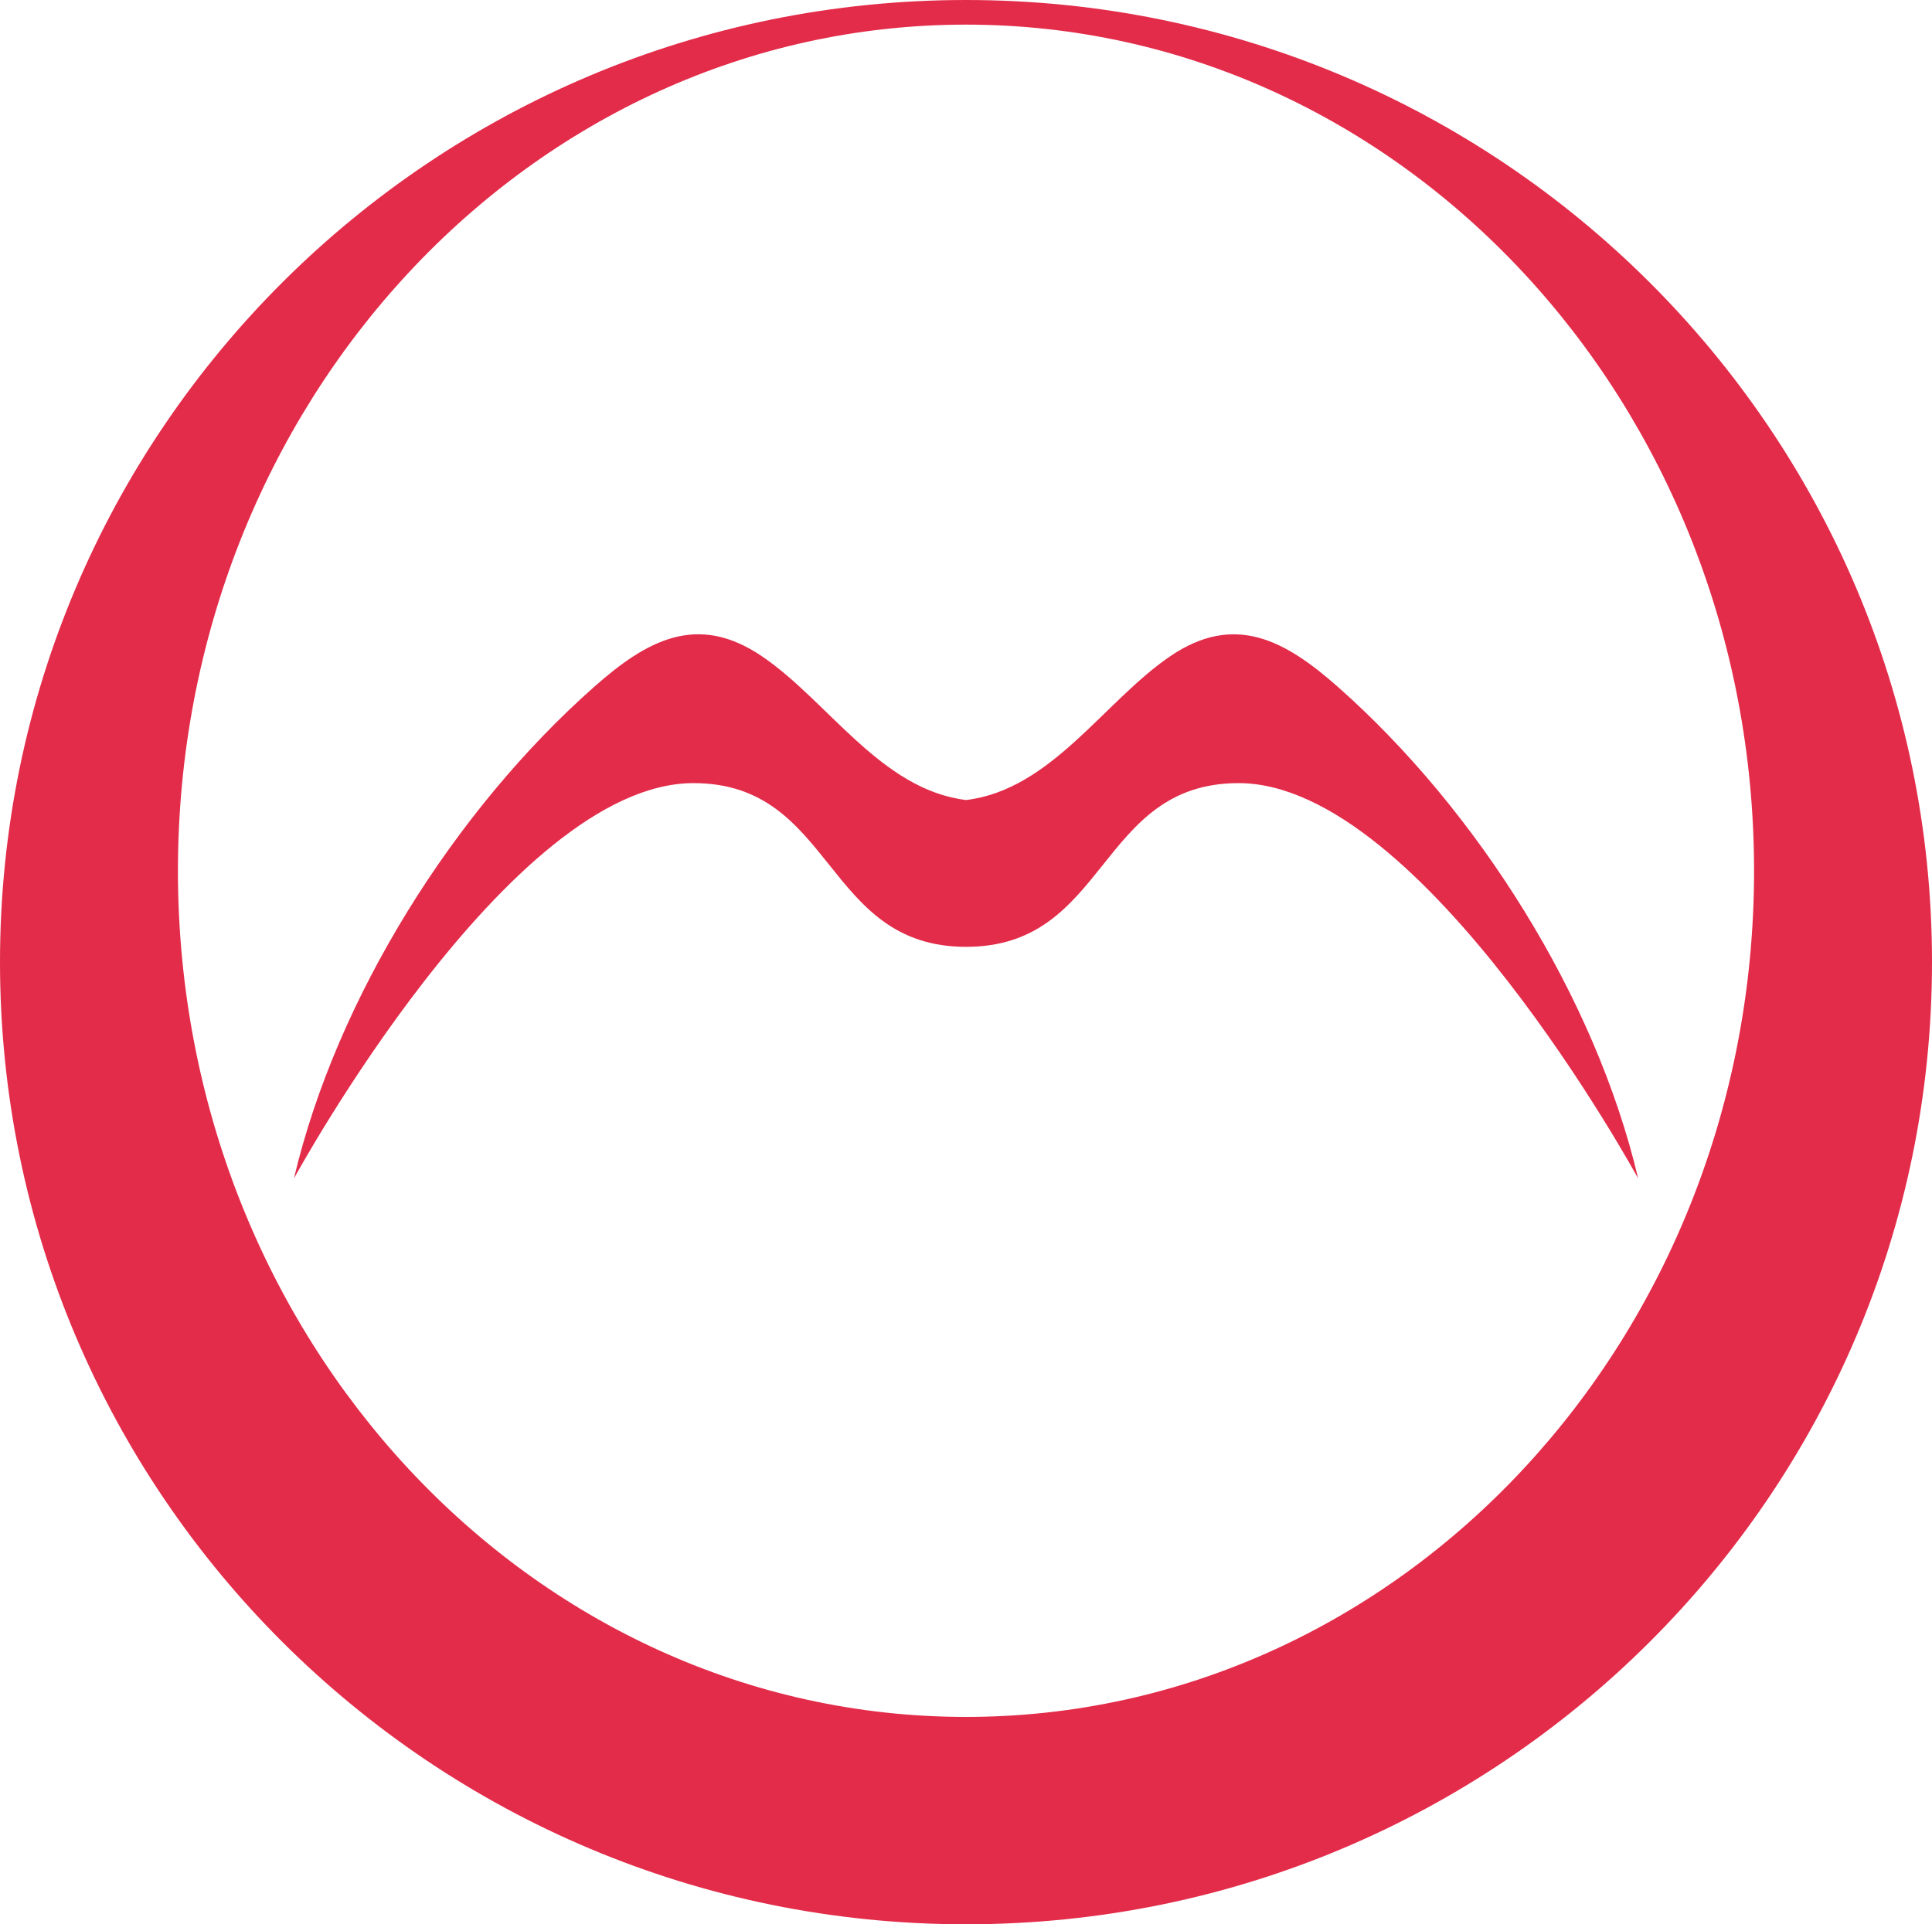
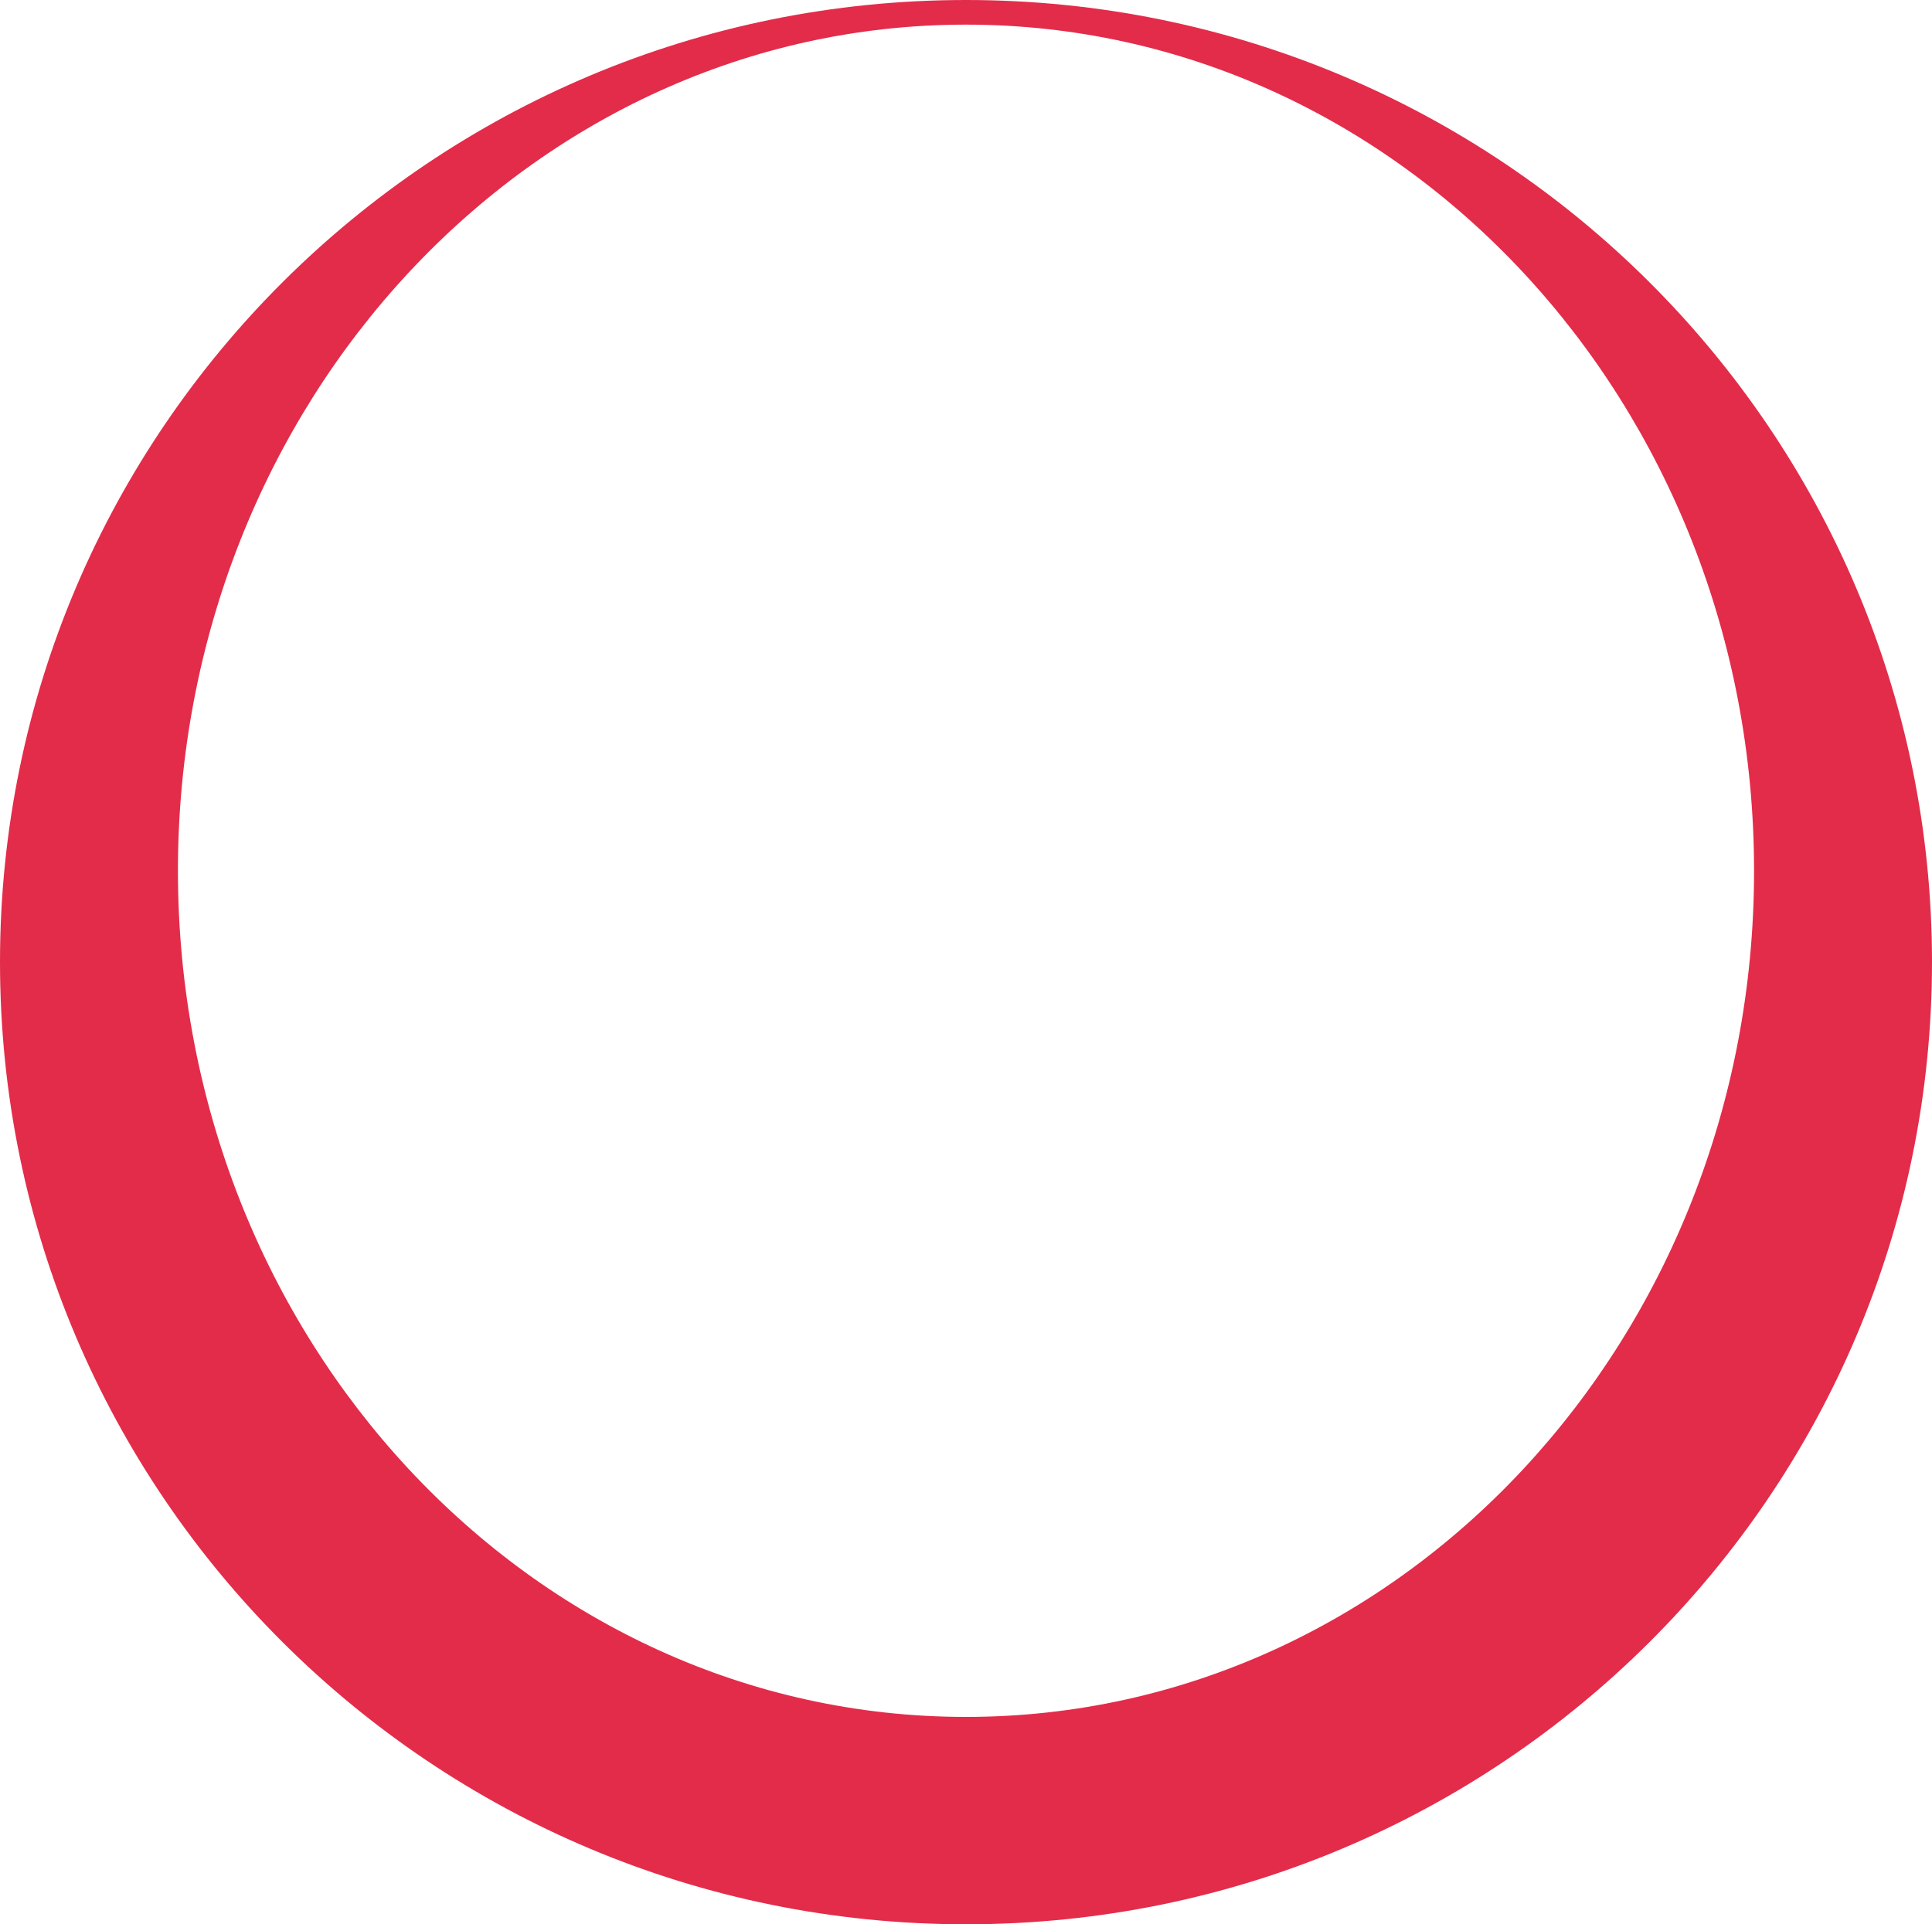
<svg xmlns="http://www.w3.org/2000/svg" version="1.1" id="Layer_1" x="0px" y="0px" viewBox="0 0 20 19.924" style="enable-background:new 0 0 20 19.924;" xml:space="preserve">
  <style type="text/css">
	.st0{fill:#e32c4a;}
</style>
  <g>
    <path class="st0" d="M10,0C4.477,0,0,4.461,0,9.961c0,5.503,4.477,9.962,10,9.962   C15.523,19.924,20,15.464,20,9.961C20,4.461,15.523,0,10,0z M10,17.776   c-4.506,0-8.158-3.922-8.158-8.76c0-4.838,3.653-8.761,8.158-8.761   c4.504,0,8.158,3.923,8.158,8.761C18.158,13.855,14.505,17.776,10,17.776z" />
-     <path class="st0" d="M13.849,7.111c-0.542-0.479-1.066-0.771-1.733-0.318   c-0.686,0.465-1.231,1.383-2.115,1.49c-0.884-0.108-1.429-1.026-2.116-1.49   C7.216,6.34,6.693,6.631,6.151,7.111c-1.443,1.275-2.667,3.216-3.108,5.09   c0,0,2.227-4.093,4.136-4.093c1.462,0,1.347,1.695,2.822,1.695   c1.474,0,1.36-1.695,2.821-1.695c1.907,0,4.136,4.093,4.136,4.093   C16.517,10.327,15.292,8.386,13.849,7.111z" />
  </g>
</svg>